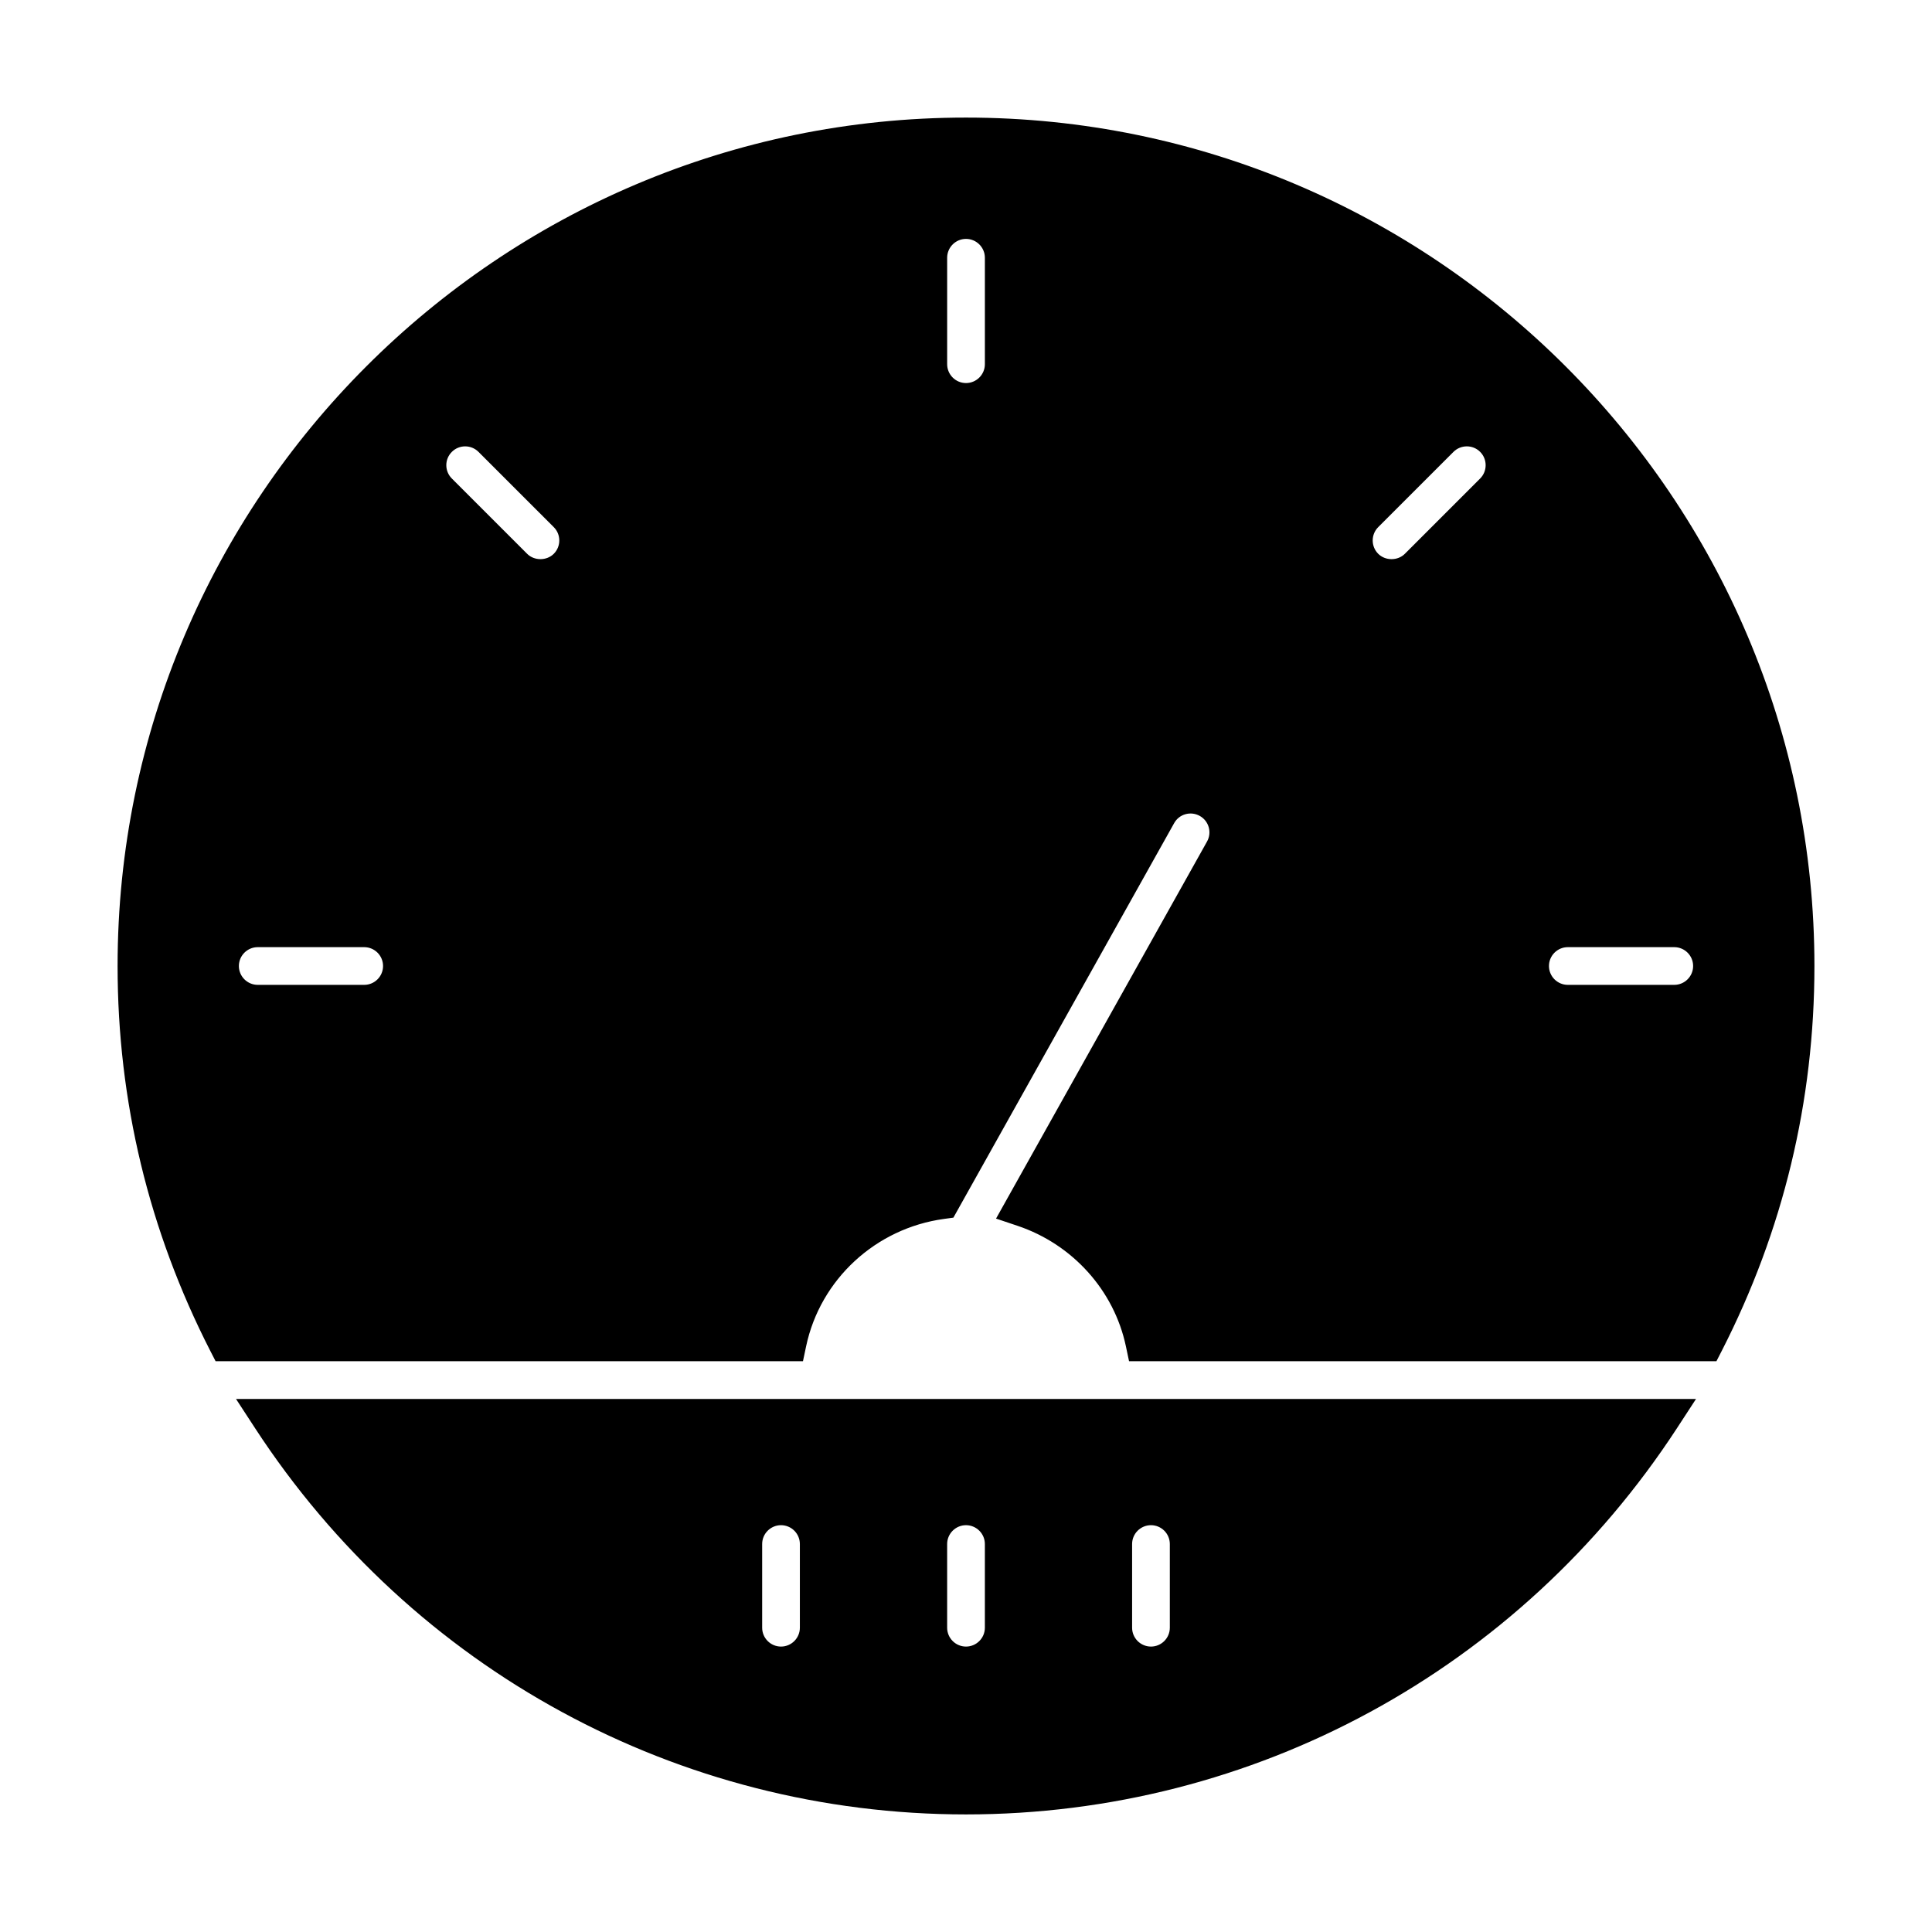
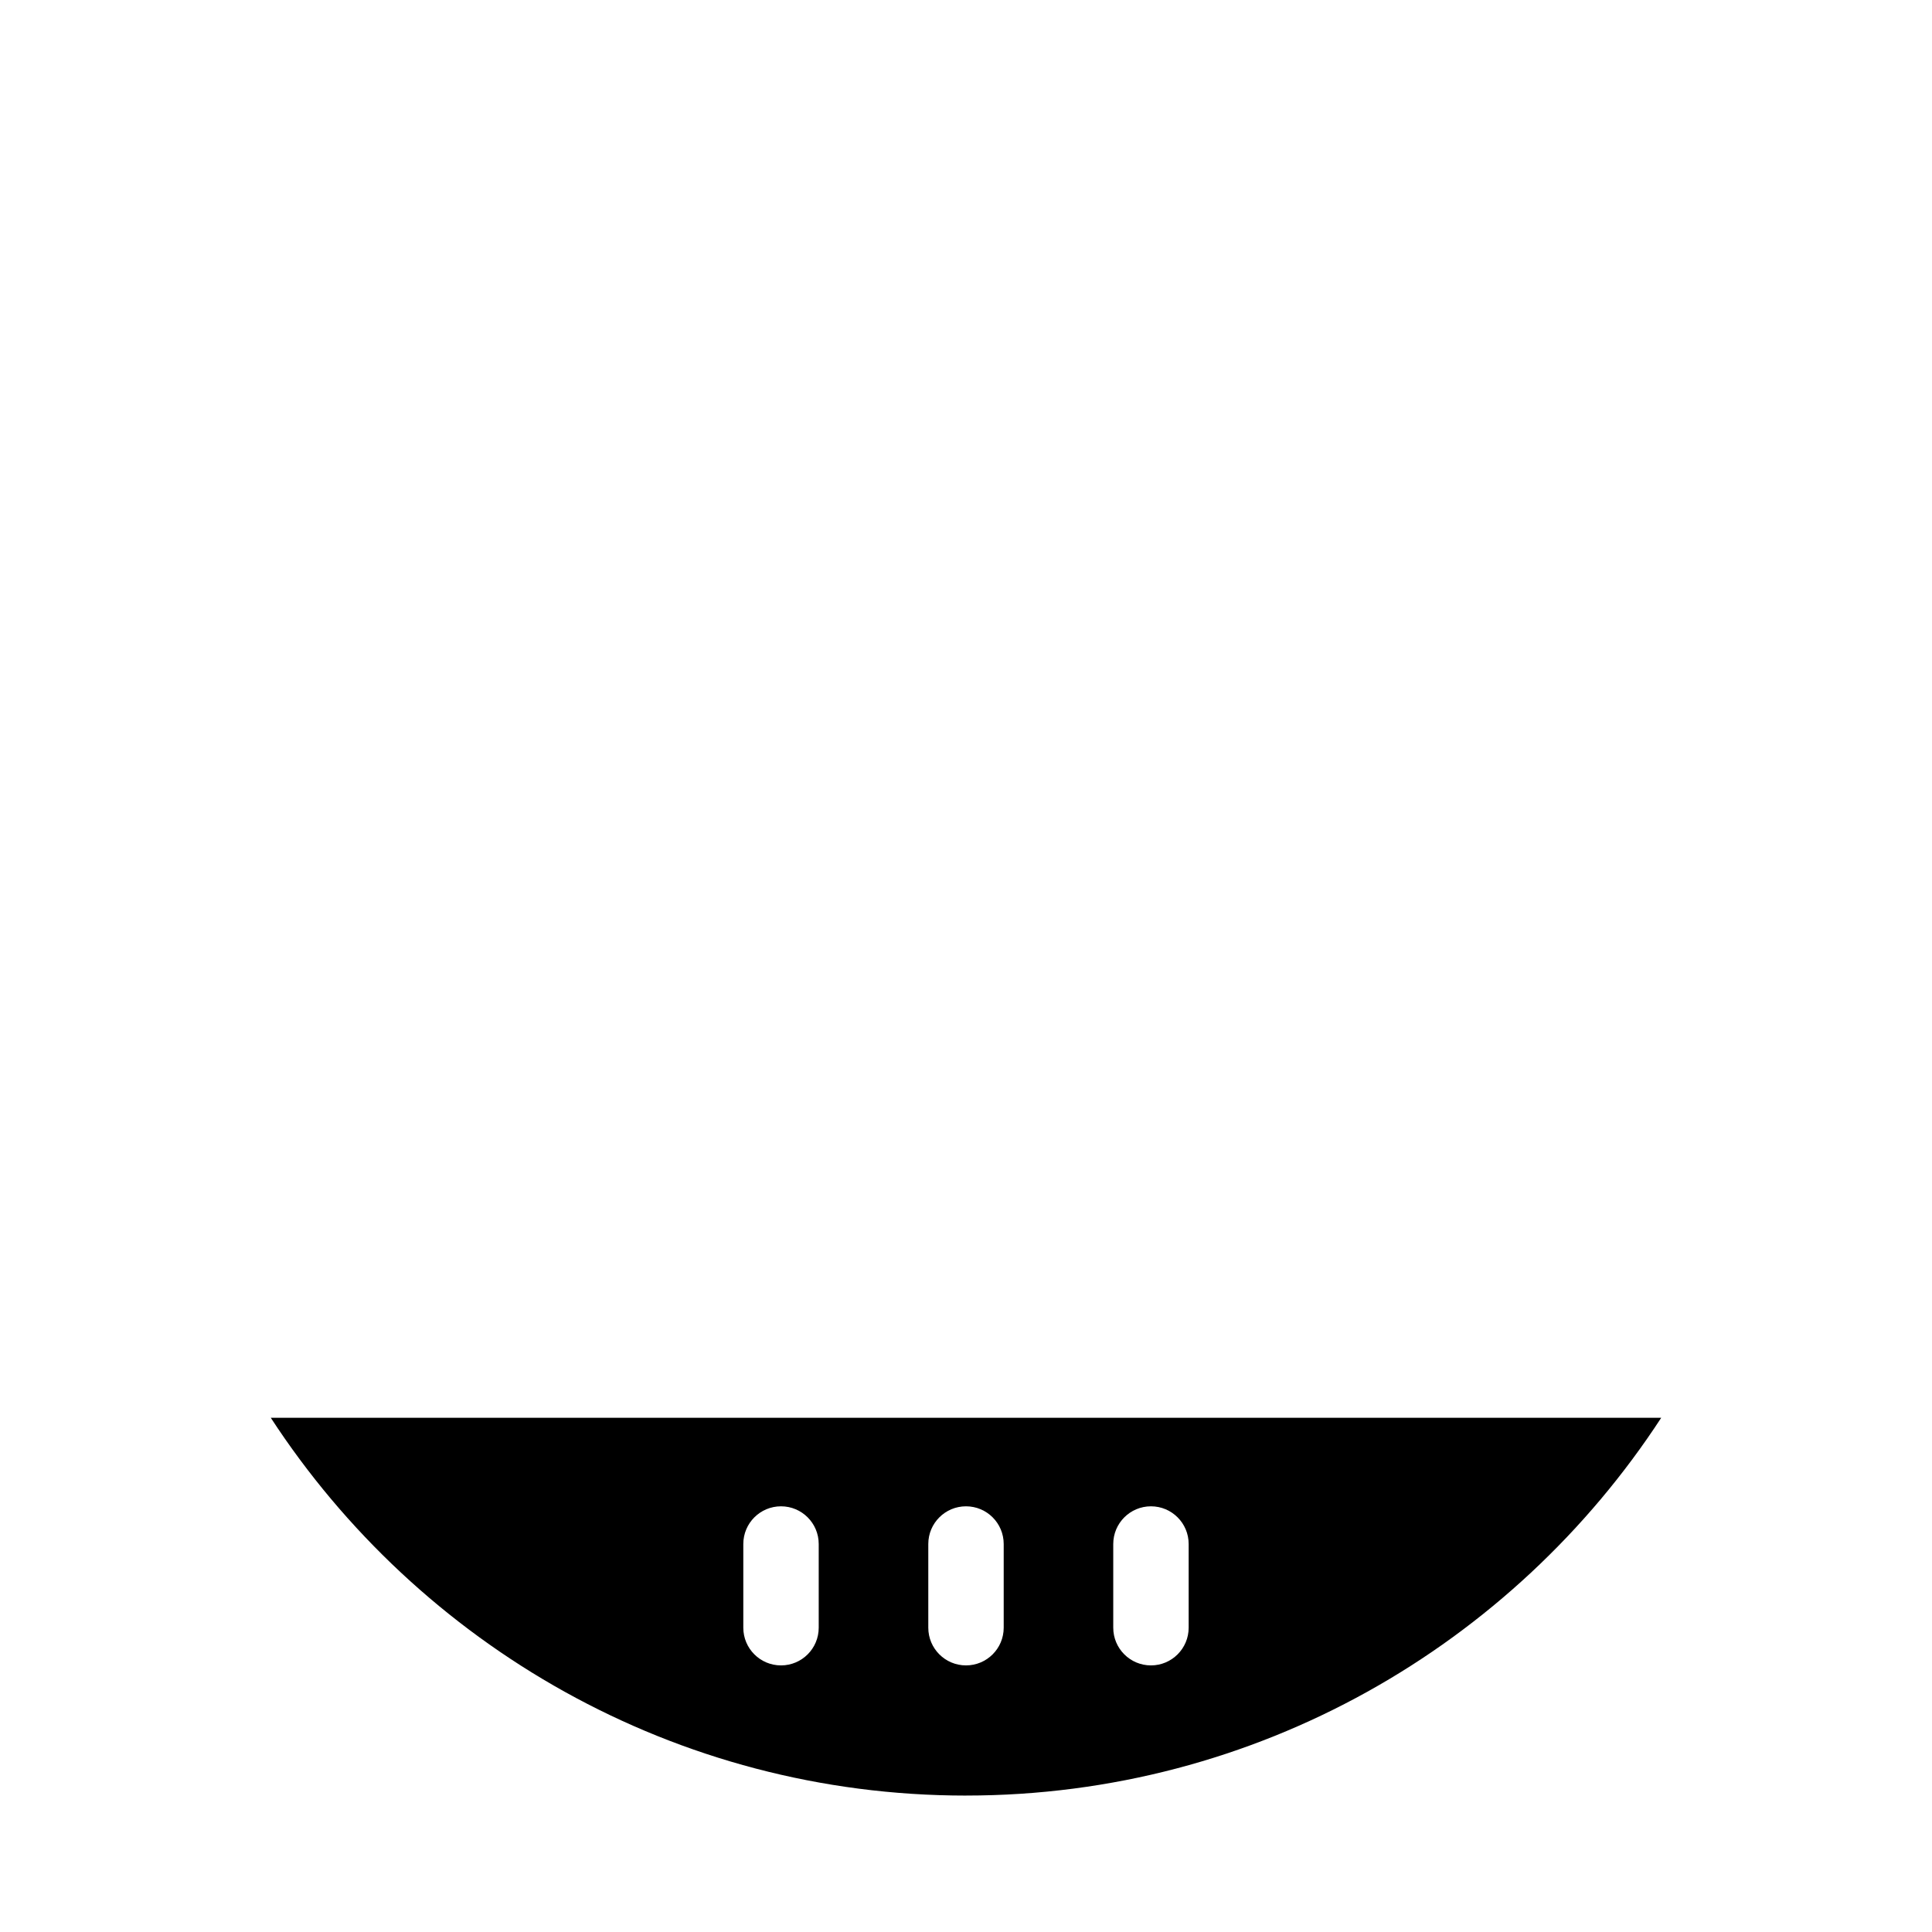
<svg xmlns="http://www.w3.org/2000/svg" fill="#000000" width="800px" height="800px" version="1.1" viewBox="144 144 512 512">
  <g>
    <path d="m400 619.84c77.082 0 144.98-39.91 184.24-100.11l-368.48-0.004c39.262 60.207 107.16 100.12 184.24 100.12zm39.023-66.66c0-5.519 4.477-9.992 9.992-9.992 5.519 0 9.992 4.473 9.992 9.992v22.176c0 5.519-4.477 9.992-9.992 9.992-5.519 0-9.992-4.473-9.992-9.992zm-49.016 0c0-5.519 4.473-9.992 9.992-9.992s9.992 4.473 9.992 9.992v22.176c0 5.519-4.473 9.992-9.992 9.992s-9.992-4.473-9.992-9.992zm-49.023 0c0-5.519 4.473-9.992 9.992-9.992 5.519 0 9.992 4.473 9.992 9.992v22.176c0 5.519-4.473 9.992-9.992 9.992-5.519 0-9.992-4.473-9.992-9.992z" />
-     <path d="m400 624.84c-76.176 0-146.61-38.273-188.42-102.38l-5.035-7.723h386.92l-5.035 7.723c-41.816 64.109-112.25 102.38-188.43 102.38zm-174.78-100.11c40.449 56.602 105.11 90.121 174.78 90.121 69.676 0 134.33-33.52 174.78-90.121zm223.8 65.621c-8.266 0-14.992-6.723-14.992-14.988v-22.176c0-8.266 6.727-14.988 14.992-14.988s14.988 6.723 14.988 14.988v22.176c0 8.266-6.723 14.988-14.988 14.988zm0-42.16c-2.754 0-5 2.242-5 4.996v22.176c0 2.754 2.246 4.996 5 4.996 2.754 0 4.996-2.242 4.996-4.996v-22.176c0-2.754-2.242-4.996-4.996-4.996zm-49.02 42.16c-8.266 0-14.988-6.723-14.988-14.988v-22.176c0-8.266 6.723-14.988 14.988-14.988s14.992 6.723 14.992 14.988v22.176c0 8.266-6.727 14.988-14.992 14.988zm0-42.16c-2.754 0-4.996 2.242-4.996 4.996v22.176c0 2.754 2.242 4.996 4.996 4.996s5-2.242 5-4.996v-22.176c0-2.754-2.246-4.996-5-4.996zm-49.023 42.16c-8.266 0-14.988-6.723-14.988-14.988v-22.176c0-8.266 6.723-14.988 14.988-14.988 8.266 0 14.988 6.723 14.988 14.988v22.176c0 8.266-6.723 14.988-14.988 14.988zm0-42.16c-2.754 0-4.996 2.242-4.996 4.996v22.176c0 2.754 2.242 4.996 4.996 4.996 2.754 0 4.996-2.242 4.996-4.996v-22.176c0-2.754-2.238-4.996-4.996-4.996z" />
-     <path d="m400 180.15c-121.22 0-219.84 98.621-219.84 219.84 0 35.898 8.703 69.785 24.027 99.742h148.55c4.176-19.77 20.52-34.918 40.77-37.676l57.281-102.37c2.688-4.82 8.777-6.539 13.598-3.84 4.816 2.691 6.539 8.781 3.84 13.598l-52.969 94.656c16.059 5.394 28.445 18.816 32 35.625h148.56c15.324-29.961 24.027-63.844 24.027-99.742 0.004-121.22-98.617-219.84-219.84-219.84zm-159.48 229.84h-28.215c-5.519 0-9.992-4.473-9.992-9.992s4.473-9.992 9.992-9.992h28.211c5.519 0 9.992 4.473 9.992 9.992 0.004 5.516-4.473 9.992-9.988 9.992zm53.773-115.7c-1.953 1.953-4.508 2.926-7.066 2.926s-5.113-0.977-7.066-2.926l-19.945-19.945c-3.902-3.902-3.902-10.227 0-14.133 3.902-3.902 10.227-3.902 14.129 0l19.945 19.945c3.906 3.906 3.906 10.227 0.004 14.133zm115.7-53.781c0 5.516-4.473 9.992-9.992 9.992s-9.992-4.473-9.992-9.992v-28.207c0-5.519 4.473-9.992 9.992-9.992s9.992 4.473 9.992 9.992zm129.79 33.836-19.945 19.945c-1.953 1.953-4.508 2.926-7.066 2.926-2.555 0-5.113-0.977-7.066-2.926-3.902-3.902-3.902-10.227 0-14.133l19.945-19.945c3.902-3.902 10.227-3.902 14.133 0 3.902 3.902 3.902 10.227 0 14.133zm47.91 135.64h-28.207c-5.519 0-9.992-4.473-9.992-9.992s4.473-9.992 9.992-9.992h28.207c5.519 0 9.992 4.473 9.992 9.992 0 5.516-4.477 9.992-9.992 9.992z" />
-     <path d="m598.87 504.74h-155.66l-0.836-3.961c-3.125-14.797-14.125-27.023-28.703-31.922l-5.711-1.918 55.914-99.918c0.652-1.164 0.812-2.508 0.453-3.793-0.367-1.285-1.207-2.348-2.371-3-1.168-0.652-2.523-0.812-3.805-0.453-1.277 0.359-2.34 1.199-2.988 2.363l-58.504 104.55-2.469 0.336c-18.125 2.469-32.816 16.035-36.559 33.754l-0.836 3.961h-155.66l-1.395-2.719c-16.309-31.895-24.578-66.211-24.578-102.02 0-123.98 100.86-224.84 224.84-224.84 123.97 0 224.84 100.86 224.84 224.84 0 35.812-8.27 70.137-24.574 102.02zm-147.73-9.992h141.59c14.676-29.691 22.113-61.551 22.113-94.746 0-118.47-96.379-214.85-214.85-214.85-118.47 0-214.85 96.375-214.85 214.85 0 33.191 7.438 65.051 22.117 94.746h141.58c5.613-19.082 21.691-33.574 41.48-37.227l56.102-100.26c1.945-3.488 5.141-6.016 8.996-7.102 3.856-1.086 7.906-0.609 11.406 1.348 3.492 1.953 6.016 5.152 7.102 9.004 1.09 3.856 0.613 7.898-1.344 11.398l-50.191 89.691c13.883 6.453 24.434 18.59 28.742 33.148zm136.55-79.758h-28.207c-8.266 0-14.988-6.723-14.988-14.988s6.723-14.988 14.988-14.988h28.207c8.266 0 14.992 6.723 14.992 14.988s-6.727 14.988-14.992 14.988zm-28.203-19.984c-2.754 0-4.996 2.242-4.996 4.996s2.242 4.996 4.996 4.996h28.207c2.754 0 5-2.242 5-4.996s-2.246-4.996-5-4.996zm-318.97 19.984h-28.215c-8.266 0-14.988-6.723-14.988-14.988s6.723-14.988 14.988-14.988h28.215c8.266 0 14.988 6.723 14.988 14.988s-6.723 14.988-14.988 14.988zm-28.215-19.984c-2.754 0-4.996 2.242-4.996 4.996s2.242 4.996 4.996 4.996h28.215c2.754 0 4.996-2.242 4.996-4.996s-2.242-4.996-4.996-4.996zm300.47-92.789c-4.004 0-7.766-1.555-10.598-4.387-5.848-5.848-5.848-15.355 0-21.199l19.945-19.945c5.84-5.84 15.359-5.84 21.199 0s5.84 15.348 0 21.191v0.004l-19.949 19.949c-2.828 2.832-6.59 4.387-10.598 4.387zm19.949-39.926c-1.277 0-2.559 0.488-3.535 1.461l-19.945 19.945c-1.949 1.949-1.949 5.117 0 7.066 1.895 1.895 5.184 1.887 7.062 0l19.949-19.949c1.945-1.949 1.945-5.117 0-7.062-0.973-0.977-2.254-1.461-3.531-1.461zm-245.5 39.926c-4.004 0-7.766-1.555-10.598-4.387l-19.949-19.949c-2.832-2.832-4.391-6.598-4.391-10.602s1.562-7.769 4.398-10.598c5.832-5.84 15.352-5.84 21.191 0l19.949 19.945c5.848 5.848 5.848 15.355 0 21.199l-0.004 0.004c-2.836 2.832-6.598 4.387-10.598 4.387zm-19.949-39.926c-1.277 0-2.555 0.488-3.527 1.461-0.945 0.945-1.469 2.195-1.469 3.527 0 1.332 0.523 2.59 1.469 3.535l19.949 19.949c1.887 1.887 5.172 1.887 7.066 0 1.945-1.949 1.945-5.121-0.004-7.066l-19.949-19.945c-0.977-0.977-2.254-1.461-3.535-1.461zm132.73-6.785c-8.266 0-14.988-6.723-14.988-14.988v-28.211c0-8.266 6.723-14.988 14.988-14.988s14.992 6.723 14.992 14.988v28.211c0 8.266-6.727 14.988-14.992 14.988zm0-48.195c-2.754 0-4.996 2.242-4.996 4.996v28.211c0 2.754 2.242 4.996 4.996 4.996s5-2.242 5-4.996v-28.211c0-2.754-2.246-4.996-5-4.996z" />
  </g>
</svg>